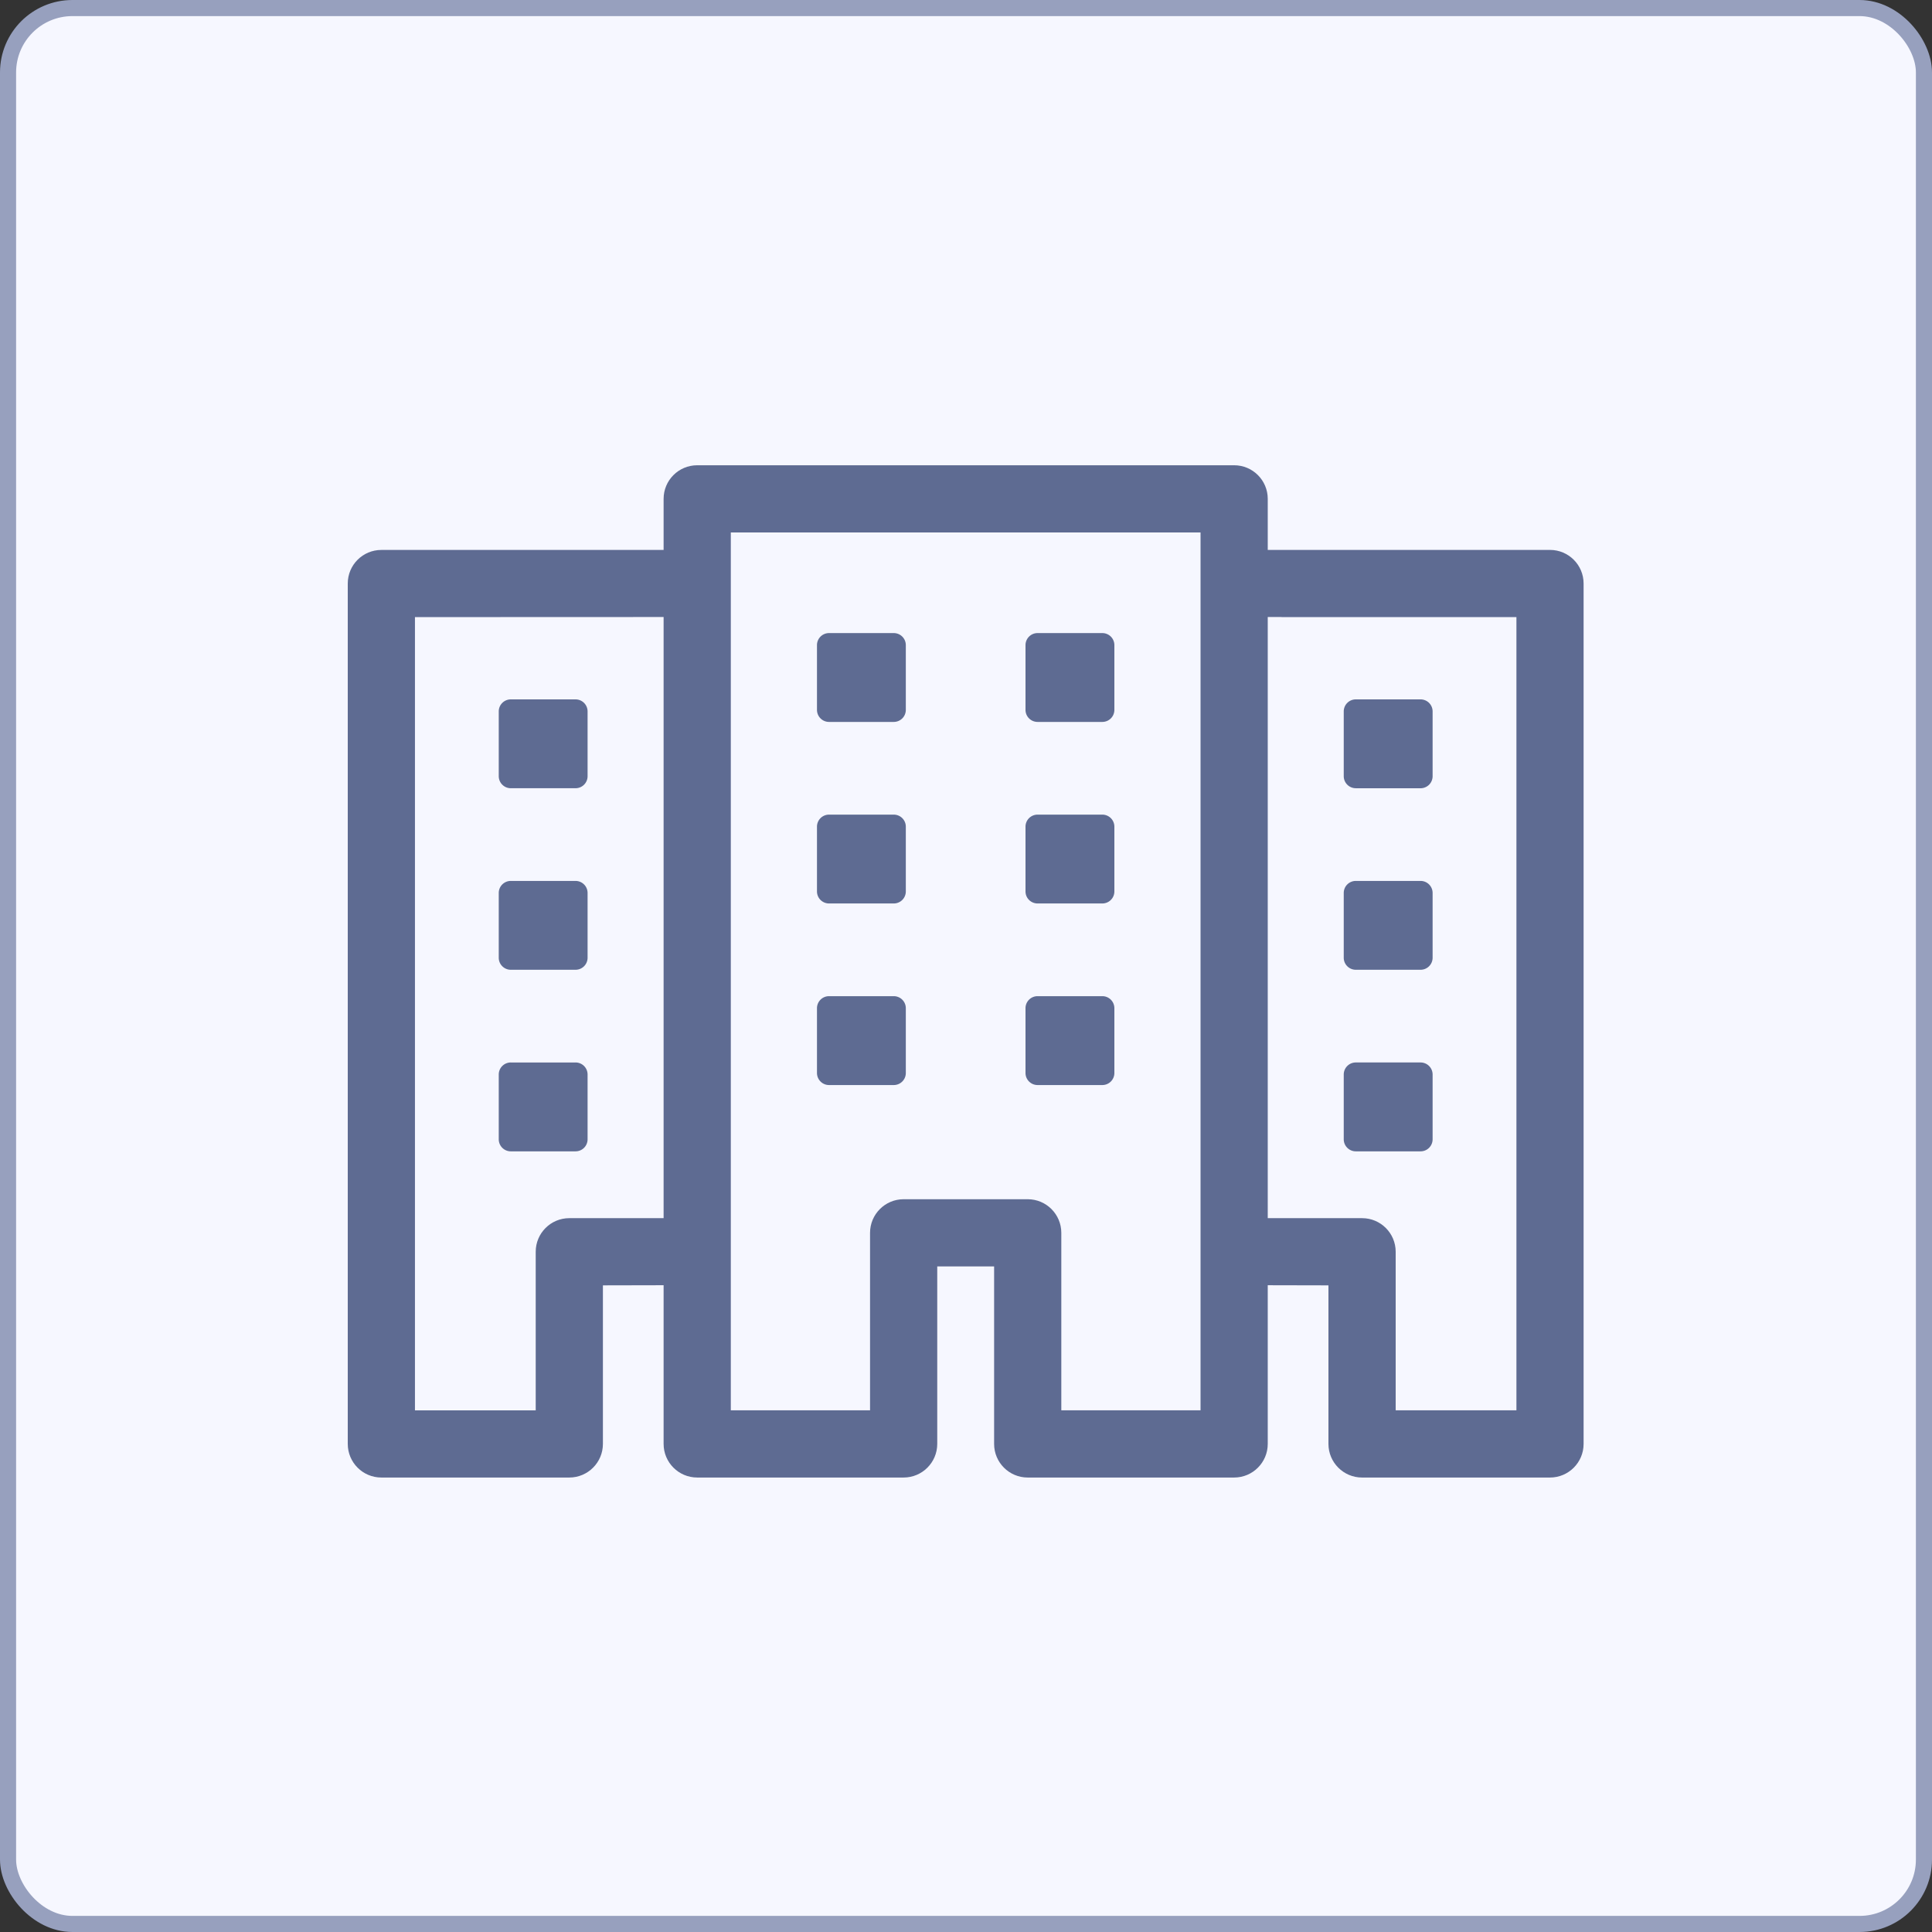
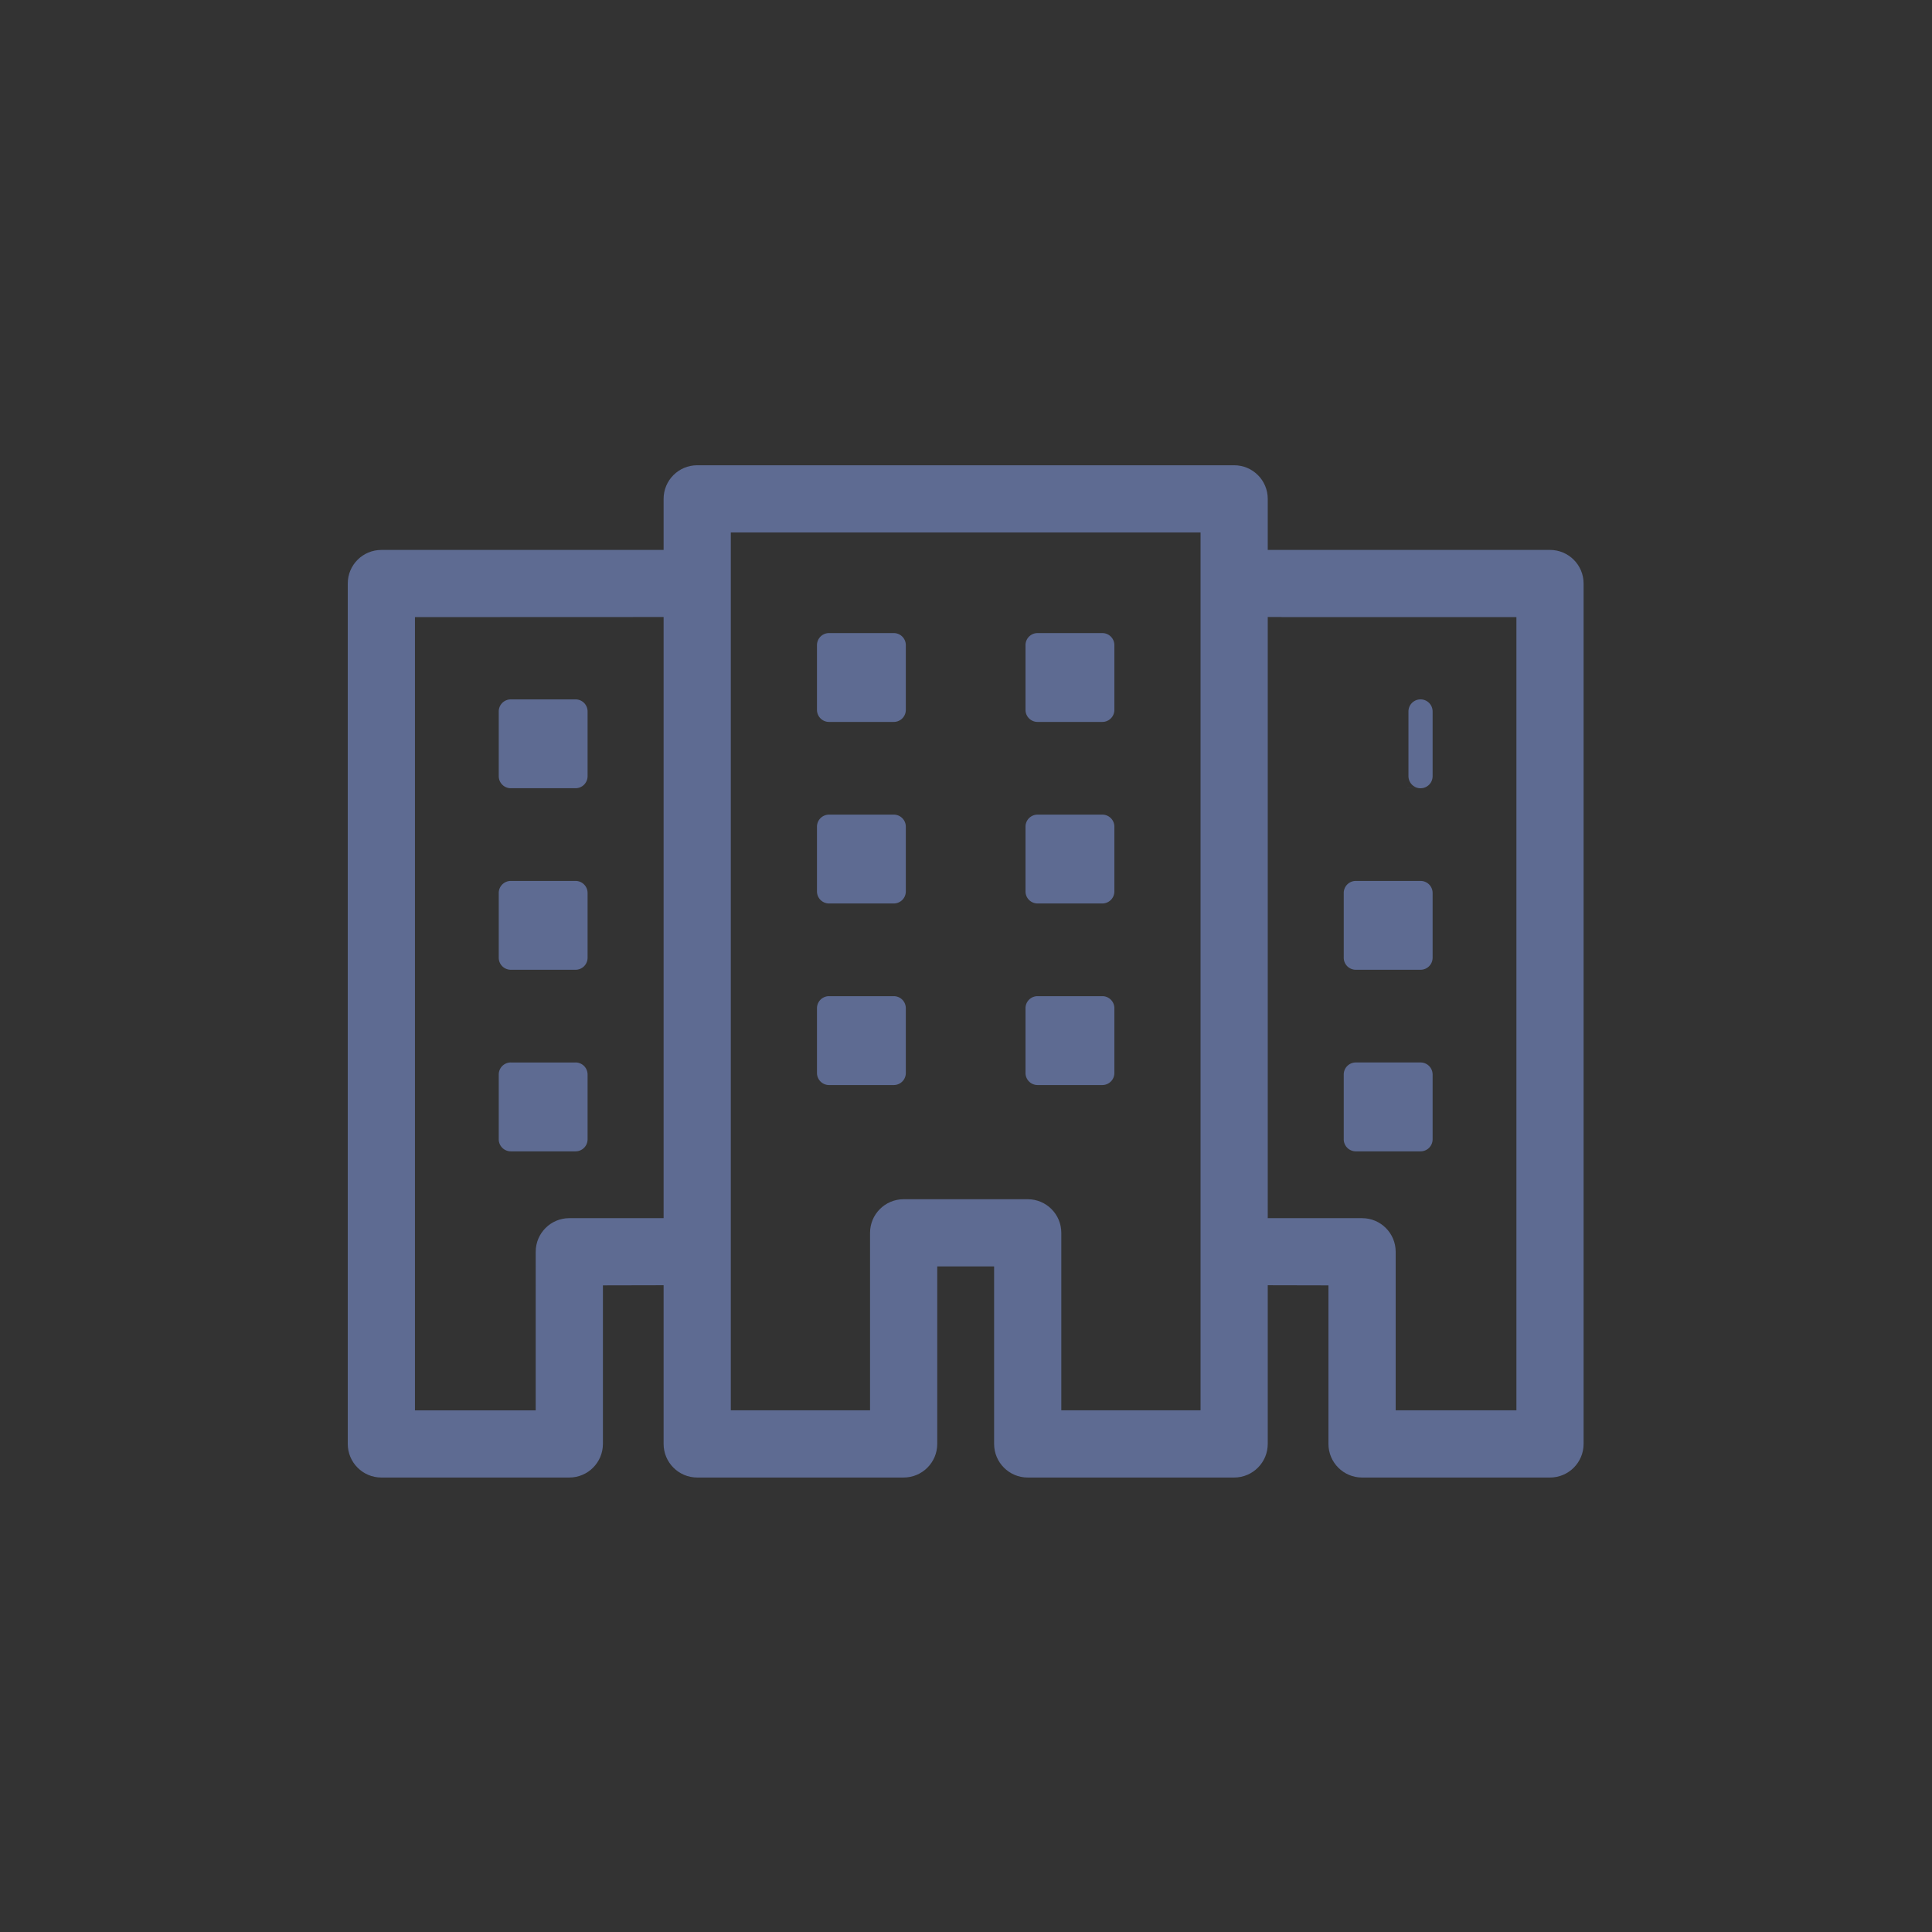
<svg xmlns="http://www.w3.org/2000/svg" width="60" height="60">
  <rect width="100%" height="100%" fill="#333333" stroke="none" />
  <g fill="none" fill-rule="evenodd">
-     <rect width="59.5" height="59.5" x=".25" y=".25" fill="#F6F7FF" stroke="#97A0BE" stroke-width=".5" rx="2" />
    <g fill="#5E6B92" fill-rule="nonzero">
      <path d="M48.136 17.078l-8.765.001v-1.587c0-.576-.467-1.043-1.044-1.043H21.653c-.577 0-1.044.467-1.044 1.043v1.587h-8.766c-.576 0-1.043.466-1.043 1.043v26.72c0 .576.467 1.044 1.043 1.044h5.837c.576 0 1.044-.468 1.044-1.044v-4.924l1.885-.004v4.928c0 .576.467 1.044 1.044 1.044h6.41c.576 0 1.044-.468 1.044-1.044V39.33h1.766v5.512c0 .576.467 1.044 1.044 1.044h6.41c.577 0 1.044-.468 1.044-1.044v-4.928l1.885.004v4.924c0 .576.468 1.044 1.044 1.044h5.836c.577 0 1.044-.468 1.044-1.044v-26.72c0-.577-.467-1.044-1.044-1.044zM20.61 37.831h-2.93c-.576 0-1.043.467-1.043 1.043V43.8h-3.75V19.165l7.722-.003v18.669zm16.675 5.968H32.96v-5.512c0-.576-.467-1.044-1.043-1.044h-3.854c-.576 0-1.043.468-1.043 1.044v5.512h-4.324V16.536h14.588v27.263zm9.809 0h-3.75v-4.925c0-.576-.467-1.043-1.043-1.043h-2.93V19.162h.405c.017.001.033.003.05.003h7.268v24.634z" />
-       <path d="M17.874 21.72h-2.01a.374.374 0 0 0-.375.374v2.01c0 .208.168.375.374.375h2.011a.374.374 0 0 0 .374-.374v-2.01a.374.374 0 0 0-.374-.375zm0 5.638h-2.01a.374.374 0 0 0-.375.374v2.011c0 .207.168.374.374.374h2.011a.374.374 0 0 0 .374-.374v-2.01a.374.374 0 0 0-.374-.375zm0 5.638h-2.01a.374.374 0 0 0-.375.374v2.011c0 .207.168.375.374.375h2.011a.374.374 0 0 0 .374-.375v-2.01a.374.374 0 0 0-.374-.375zm24.232-8.516h2.01a.374.374 0 0 0 .375-.375v-2.01a.374.374 0 0 0-.375-.375h-2.01a.374.374 0 0 0-.375.374v2.01c0 .208.168.375.375.375zm0 5.637h2.01a.374.374 0 0 0 .375-.374v-2.01a.374.374 0 0 0-.375-.375h-2.01a.374.374 0 0 0-.375.374v2.011c0 .207.168.374.375.374zm0 5.639h2.01a.374.374 0 0 0 .375-.375v-2.01a.374.374 0 0 0-.375-.375h-2.01a.374.374 0 0 0-.375.374v2.011c0 .207.168.375.375.375zM25.746 22.42h2.011a.374.374 0 0 0 .374-.374v-2.01a.374.374 0 0 0-.374-.375h-2.01a.374.374 0 0 0-.375.374v2.01c0 .208.168.375.374.375zm0 5.638h2.011a.374.374 0 0 0 .374-.374v-2.01a.374.374 0 0 0-.374-.375h-2.01a.374.374 0 0 0-.375.374v2.011c0 .207.168.374.374.374zm0 5.639h2.011a.374.374 0 0 0 .374-.375v-2.01a.374.374 0 0 0-.374-.375h-2.01a.374.374 0 0 0-.375.375v2.01c0 .207.168.375.374.375zm6.477-11.277h2.01a.374.374 0 0 0 .375-.374v-2.01a.374.374 0 0 0-.375-.375h-2.01a.374.374 0 0 0-.375.374v2.01c0 .208.168.375.375.375zm0 5.638h2.01a.374.374 0 0 0 .375-.374v-2.01a.374.374 0 0 0-.375-.375h-2.01a.374.374 0 0 0-.375.374v2.011c0 .207.168.374.375.374zm0 5.639h2.01a.374.374 0 0 0 .375-.375v-2.01a.374.374 0 0 0-.375-.375h-2.01a.374.374 0 0 0-.375.375v2.01c0 .207.168.375.375.375z" />
+       <path d="M17.874 21.72h-2.01a.374.374 0 0 0-.375.374v2.01c0 .208.168.375.374.375h2.011a.374.374 0 0 0 .374-.374v-2.01a.374.374 0 0 0-.374-.375zm0 5.638h-2.01a.374.374 0 0 0-.375.374v2.011c0 .207.168.374.374.374h2.011a.374.374 0 0 0 .374-.374v-2.01a.374.374 0 0 0-.374-.375zm0 5.638h-2.01a.374.374 0 0 0-.375.374v2.011c0 .207.168.375.374.375h2.011a.374.374 0 0 0 .374-.375v-2.01a.374.374 0 0 0-.374-.375zm24.232-8.516h2.01a.374.374 0 0 0 .375-.375v-2.01a.374.374 0 0 0-.375-.375a.374.374 0 0 0-.375.374v2.01c0 .208.168.375.375.375zm0 5.637h2.01a.374.374 0 0 0 .375-.374v-2.01a.374.374 0 0 0-.375-.375h-2.01a.374.374 0 0 0-.375.374v2.011c0 .207.168.374.375.374zm0 5.639h2.01a.374.374 0 0 0 .375-.375v-2.01a.374.374 0 0 0-.375-.375h-2.01a.374.374 0 0 0-.375.374v2.011c0 .207.168.375.375.375zM25.746 22.42h2.011a.374.374 0 0 0 .374-.374v-2.01a.374.374 0 0 0-.374-.375h-2.01a.374.374 0 0 0-.375.374v2.01c0 .208.168.375.374.375zm0 5.638h2.011a.374.374 0 0 0 .374-.374v-2.01a.374.374 0 0 0-.374-.375h-2.01a.374.374 0 0 0-.375.374v2.011c0 .207.168.374.374.374zm0 5.639h2.011a.374.374 0 0 0 .374-.375v-2.01a.374.374 0 0 0-.374-.375h-2.01a.374.374 0 0 0-.375.375v2.01c0 .207.168.375.374.375zm6.477-11.277h2.01a.374.374 0 0 0 .375-.374v-2.01a.374.374 0 0 0-.375-.375h-2.01a.374.374 0 0 0-.375.374v2.01c0 .208.168.375.375.375zm0 5.638h2.01a.374.374 0 0 0 .375-.374v-2.01a.374.374 0 0 0-.375-.375h-2.01a.374.374 0 0 0-.375.374v2.011c0 .207.168.374.375.374zm0 5.639h2.01a.374.374 0 0 0 .375-.375v-2.01a.374.374 0 0 0-.375-.375h-2.01a.374.374 0 0 0-.375.375v2.01c0 .207.168.375.375.375z" />
    </g>
  </g>
</svg>